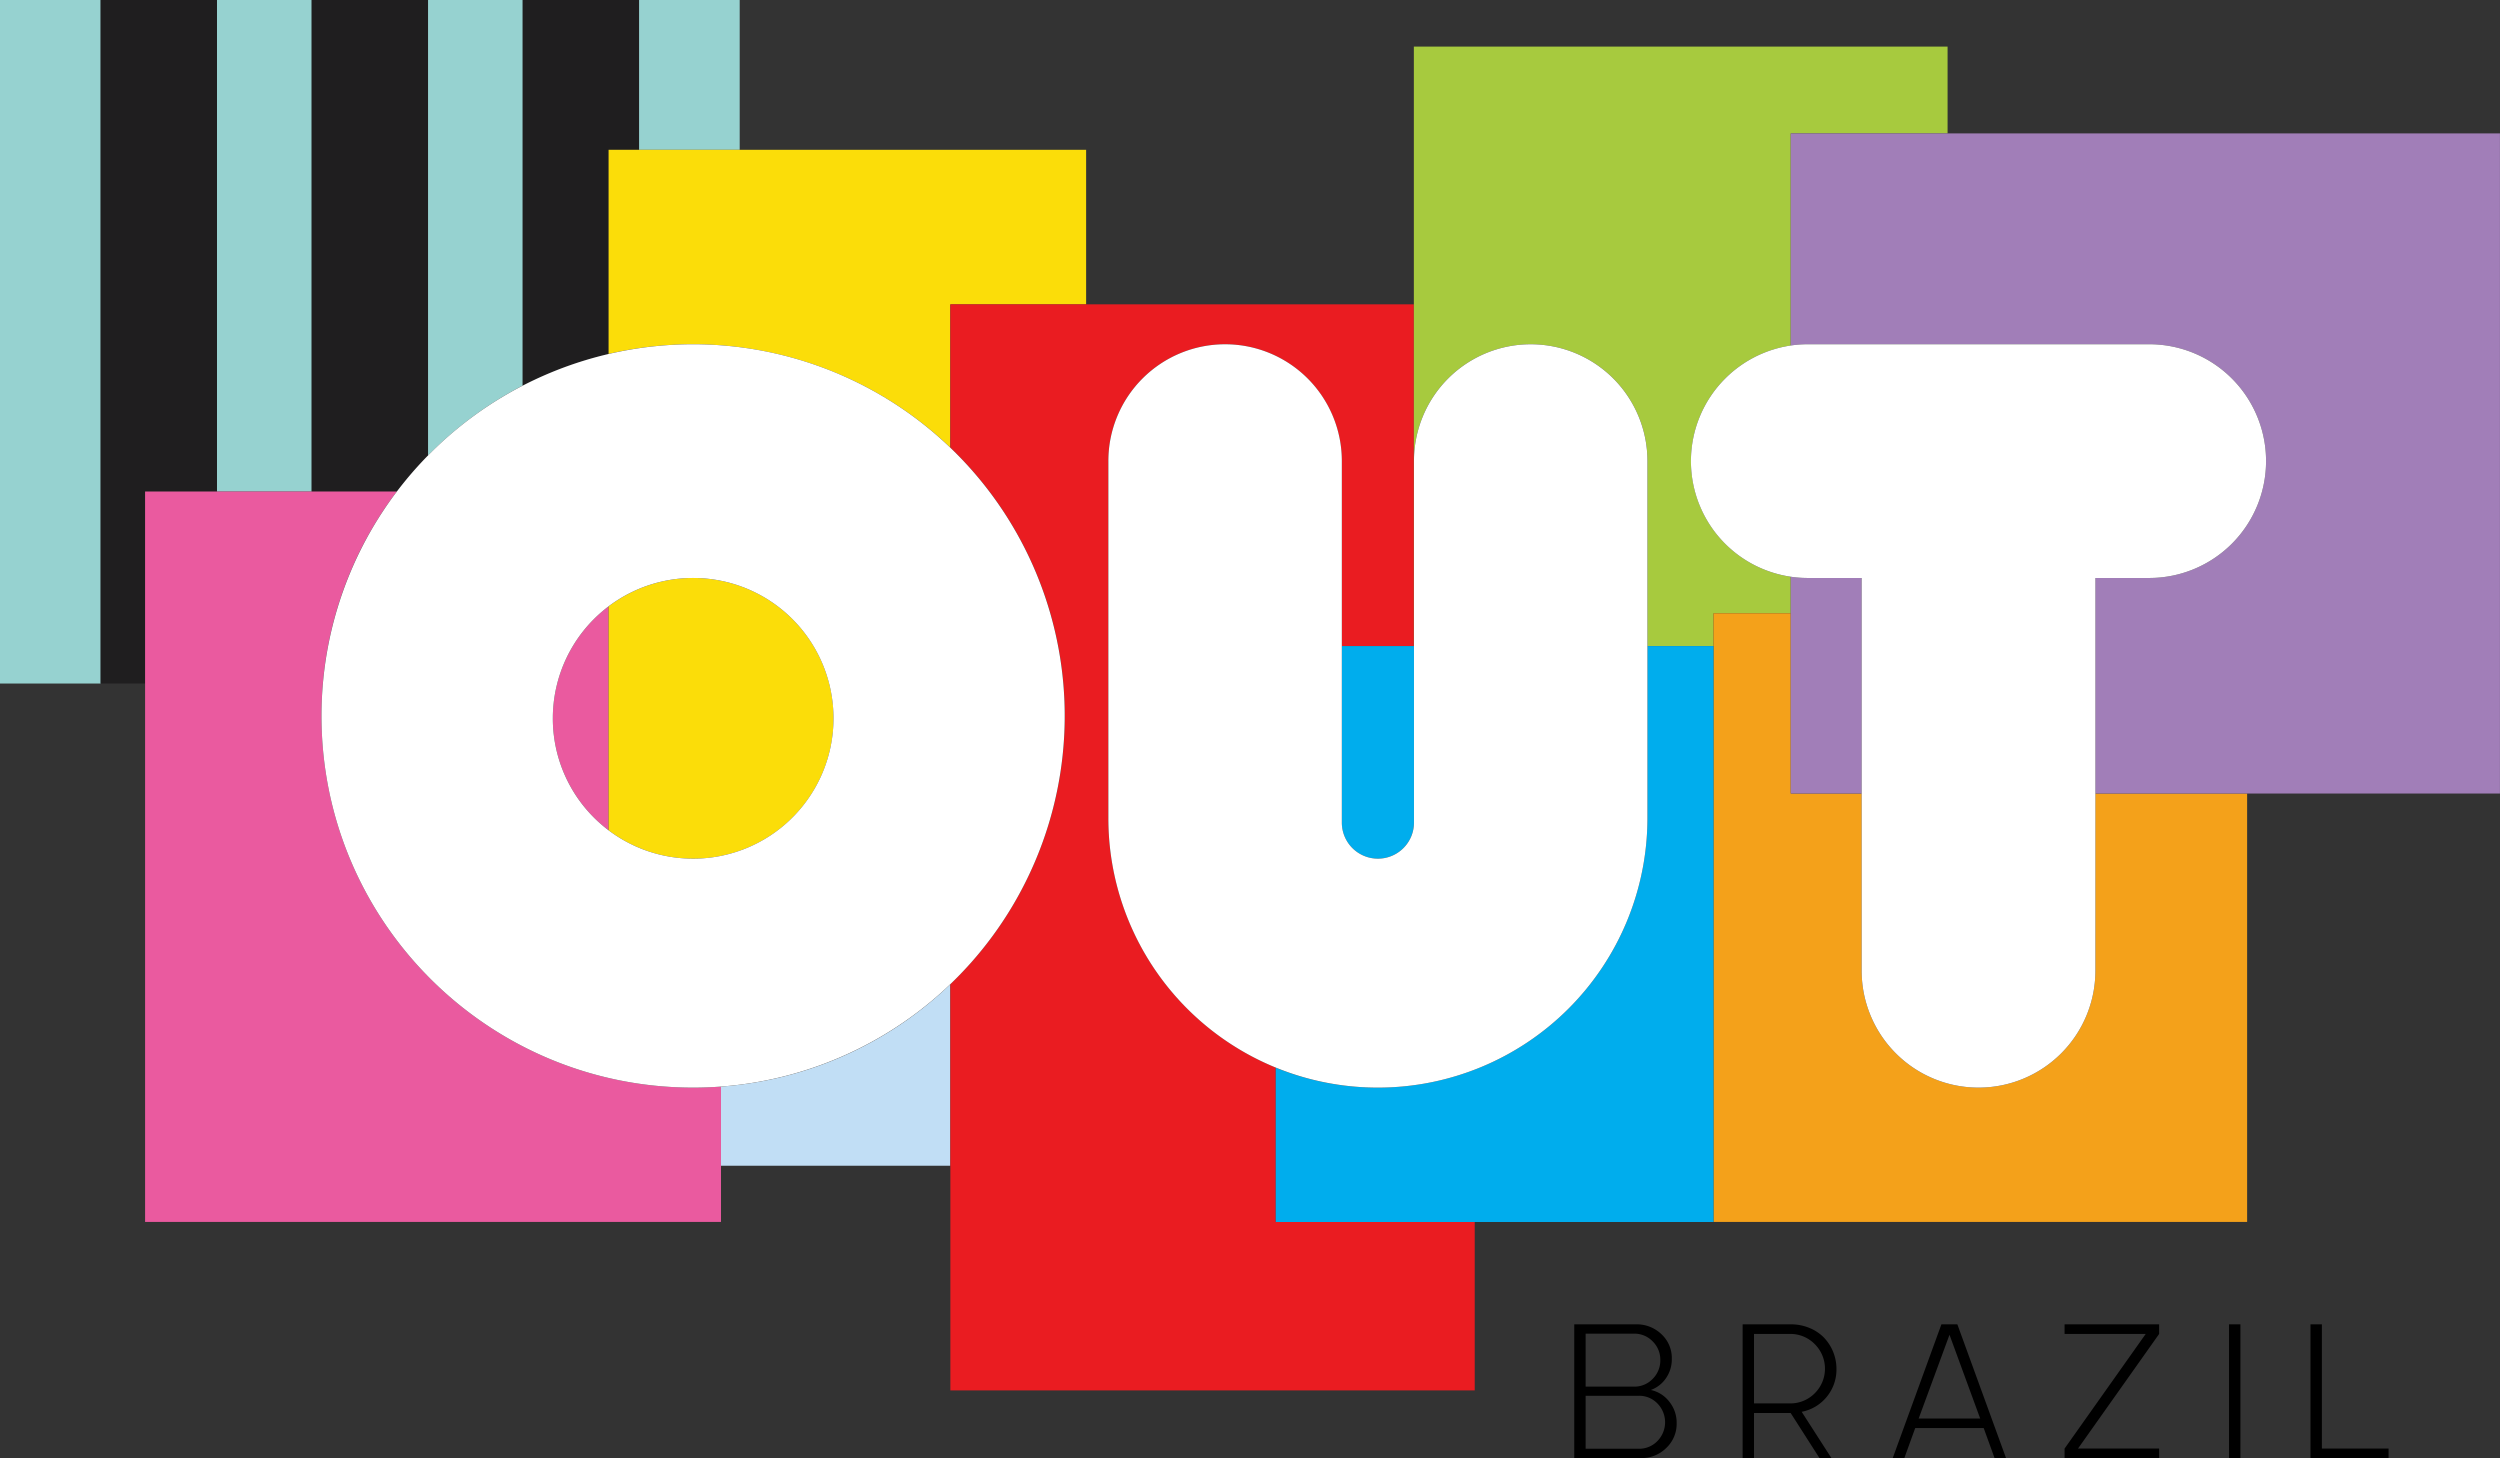
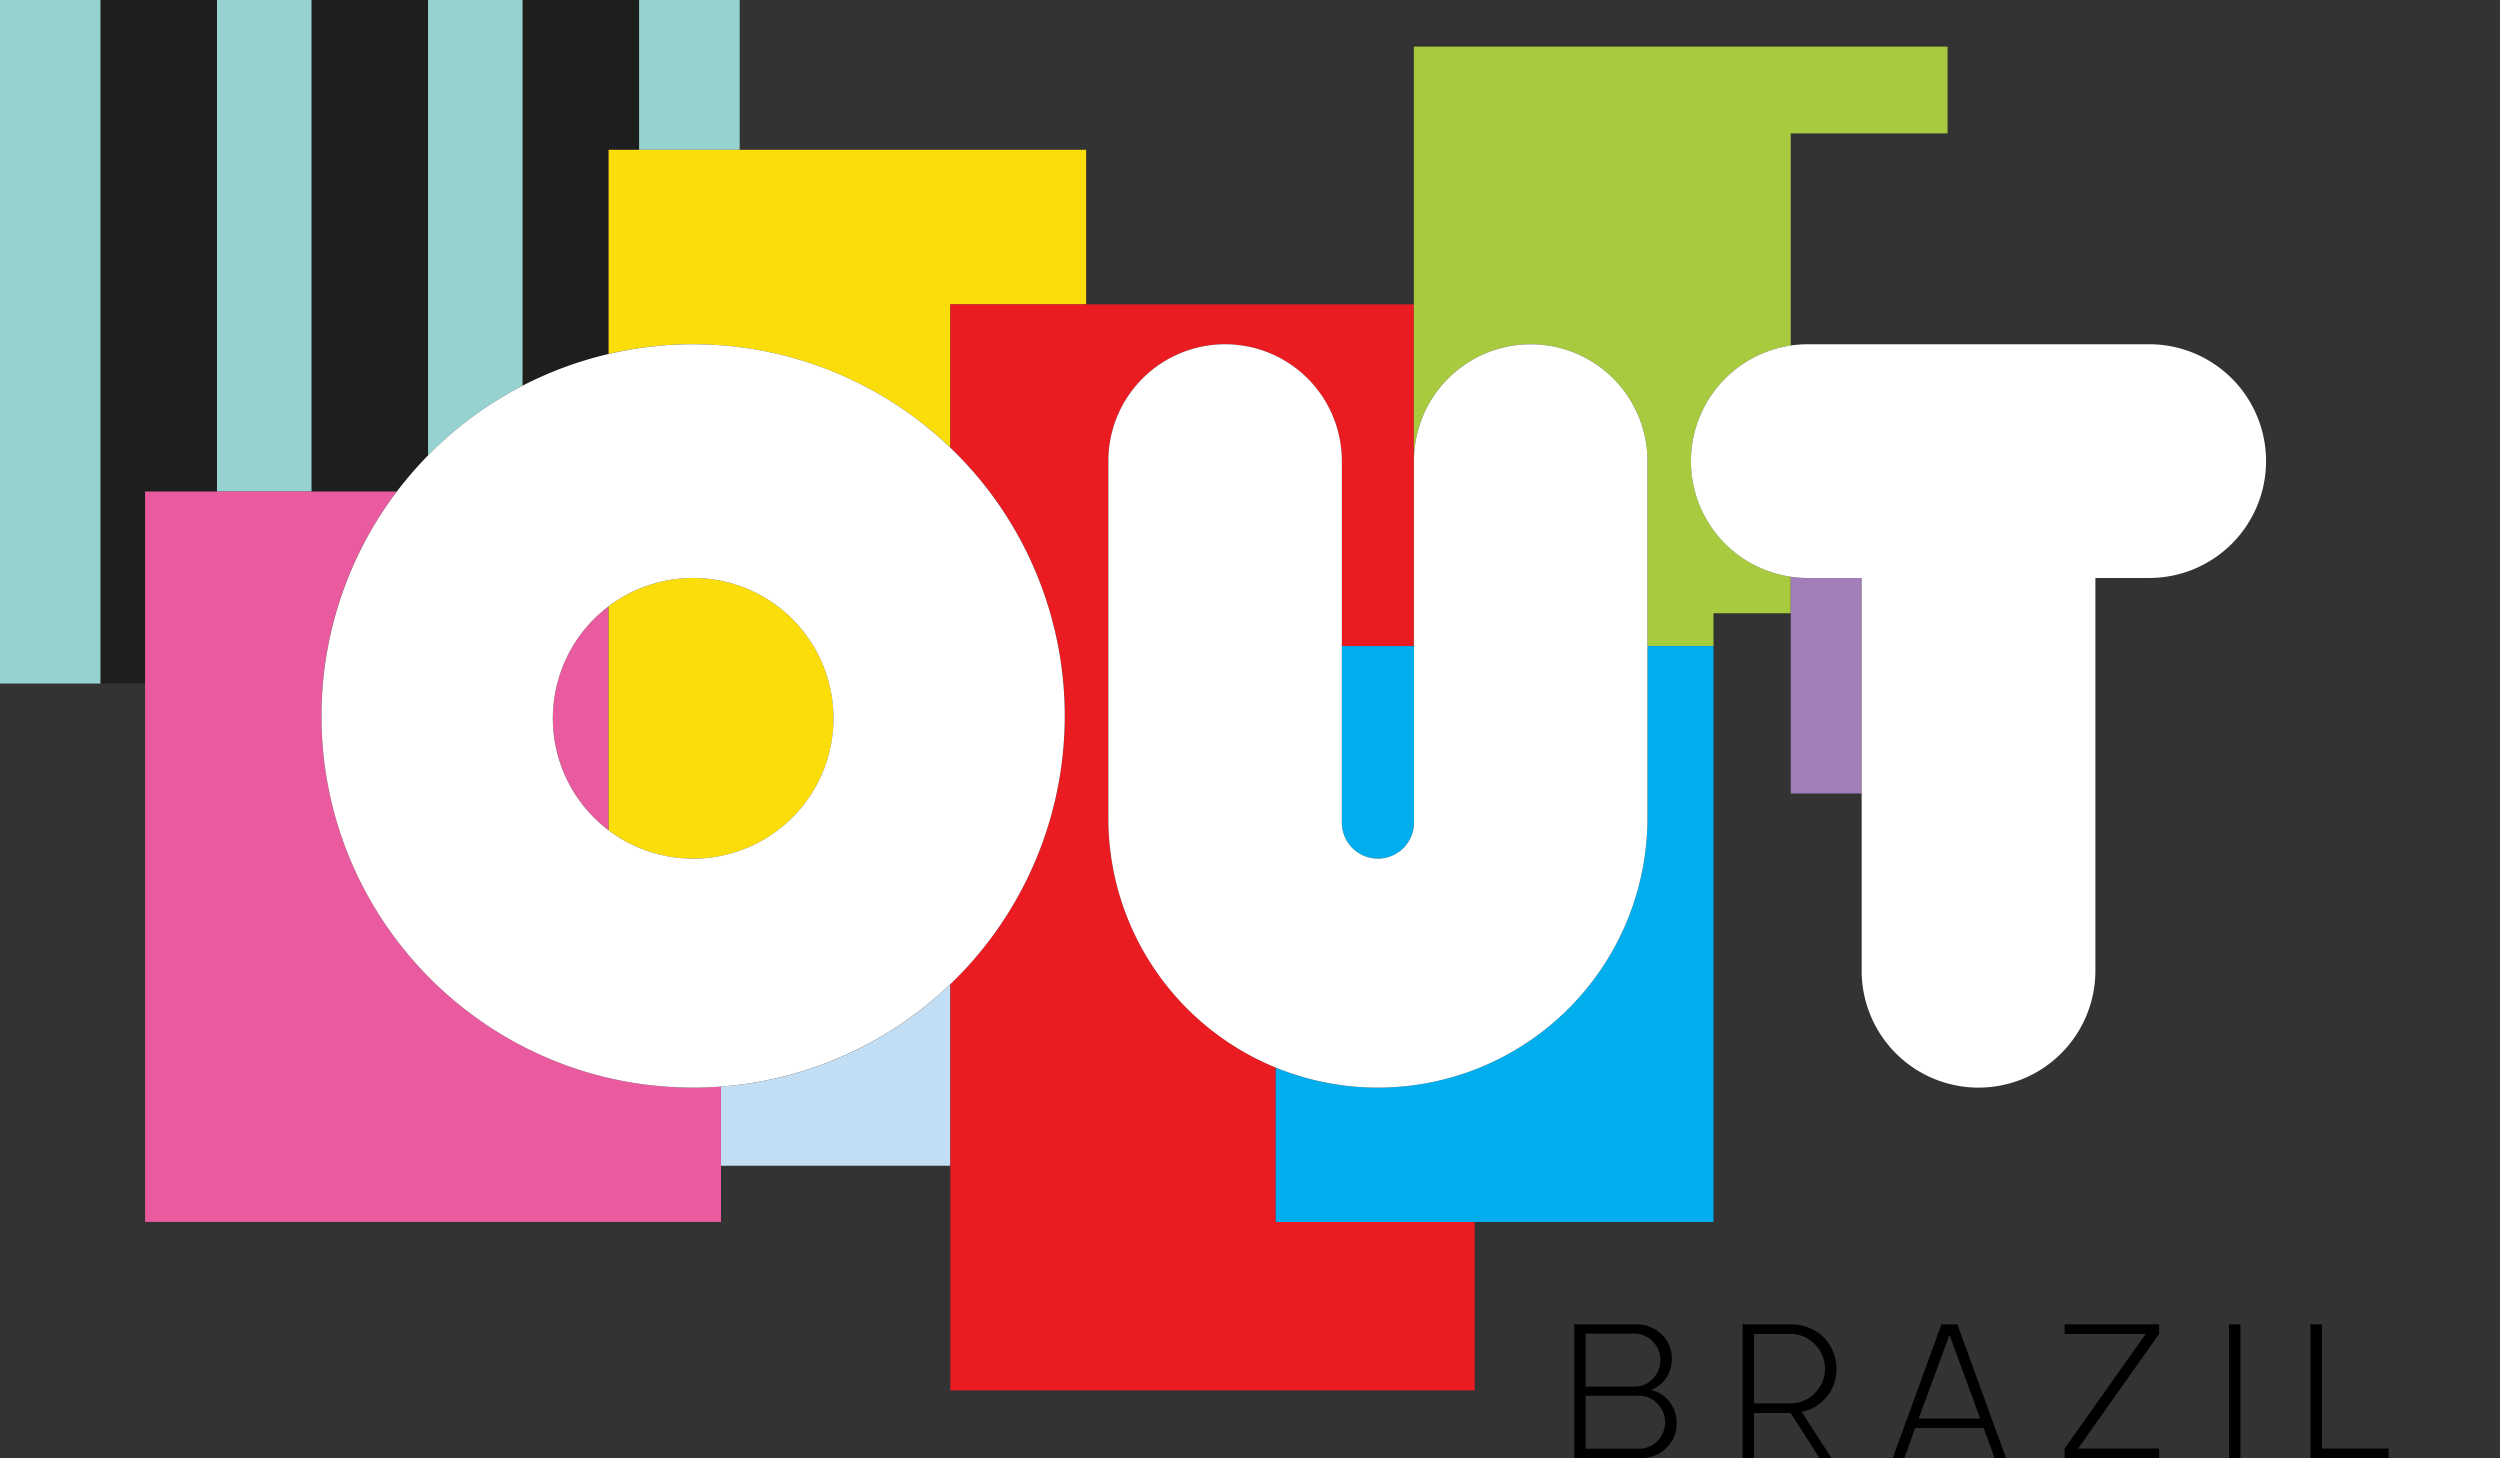
<svg xmlns="http://www.w3.org/2000/svg" viewBox="0 0 1378.43 803.94">
  <rect x="0" y="0" width="1378.43" height="803.94" fill="#333333" stroke="none" />
  <defs>
    <style>.cls-1{fill:none;}.cls-2{fill:#c1def5;}.cls-3{fill:#96d2d0;}.cls-4{fill:#1f1e1f;}.cls-5{fill:#ea5a9f;}.cls-6{fill:#fbdd09;}.cls-7{fill:#ea1c21;}.cls-8{fill:#a7ca3e;}.cls-9{fill:#f4a11a;}.cls-10{fill:#00aded;}.cls-11{fill:#a17eb8;}.cls-12{fill:#fff;}</style>
  </defs>
  <g id="Camada_2" data-name="Camada 2">
    <g id="Layer_1" data-name="Layer 1">
      <path class="cls-1" d="M1000.64,741.15a18.82,18.82,0,0,0-13.83-5.66h-19.7V773.8h19.7a18.84,18.84,0,0,0,13.75-5.55,19.1,19.1,0,0,0,.08-27.1Z" />
-       <path class="cls-1" d="M911.24,760.28a14.25,14.25,0,0,0,4.22-10.39,14.08,14.08,0,0,0-4.24-10.31A13.91,13.91,0,0,0,901,735.34H874.27v29.21H901A13.86,13.86,0,0,0,911.24,760.28Z" />
+       <path class="cls-1" d="M911.24,760.28a14.25,14.25,0,0,0,4.22-10.39,14.08,14.08,0,0,0-4.24-10.31A13.91,13.91,0,0,0,901,735.34v29.21H901A13.86,13.86,0,0,0,911.24,760.28Z" />
      <polygon class="cls-1" points="1057.9 782.13 1091.79 782.13 1074.87 735.96 1057.9 782.13" />
      <path class="cls-1" d="M903.63,769.59H874.27V798.8h29.36a13.9,13.9,0,0,0,10.24-4.27,14.8,14.8,0,0,0,0-20.68A13.89,13.89,0,0,0,903.63,769.59Z" />
      <path class="cls-2" d="M397.53,599.11v43.64H524V542.67A204.19,204.19,0,0,1,397.53,599.11Z" />
      <rect class="cls-3" x="352.35" width="55.5" height="82.6" />
      <path class="cls-3" d="M288.22,212.59V0H236V251.16A205.57,205.57,0,0,1,288.22,212.59Z" />
      <polygon class="cls-3" points="55.5 376.88 55.5 0 119.63 0 119.63 271.04 171.86 271.04 171.86 0 0 0 0 376.88 80.02 376.88 80.02 376.88 55.5 376.88" />
      <polygon class="cls-4" points="55.5 0 55.5 376.88 80.02 376.88 80.02 271.04 119.63 271.04 119.63 0 55.5 0" />
      <path class="cls-4" d="M218.81,271A205.78,205.78,0,0,1,236,251.16V0H171.86V271Z" />
      <path class="cls-4" d="M335.57,195.14V82.6h16.78V0H288.22V212.59A203.87,203.87,0,0,1,335.57,195.14Z" />
      <path class="cls-5" d="M335.57,334.31a77.37,77.37,0,0,0,0,123.51Z" />
      <path class="cls-5" d="M382.19,599.68c-113.18,0-204.93-91.75-204.93-204.93A204,204,0,0,1,218.81,271H80V376.87h0V673.73H397.53V599.11C392.46,599.48,387.35,599.68,382.19,599.68Z" />
      <path class="cls-6" d="M335.57,82.6V195.14A205.27,205.27,0,0,1,524,246.82v-79h74.86V82.6H335.57Z" />
      <path class="cls-6" d="M335.57,457.82a77.39,77.39,0,1,0,0-123.51Z" />
      <path class="cls-7" d="M703.41,588.63a148.67,148.67,0,0,1-92.3-137.57V254.18a64.37,64.37,0,0,1,64.37-64.36h0a64.37,64.37,0,0,1,64.36,64.36v102h39.72V167.79H524v79a204.92,204.92,0,0,1,0,295.85v224H813.12V673.73H703.41Z" />
      <path class="cls-8" d="M779.62,356.22v-102A64.37,64.37,0,0,1,844,189.82h0a64.37,64.37,0,0,1,64.36,64.36v102h36.42V338.15h42.59V318a64.44,64.44,0,0,1-55-63.74h0a64.43,64.43,0,0,1,55-63.74V73.57h86.47V25.71H779.56V356.22Z" />
-       <path class="cls-9" d="M1155.34,535.25a64.44,64.44,0,0,1-64.44,64.43h0a64.43,64.43,0,0,1-64.43-64.43V437.54H987.36V338.15H944.77V673.73H1239V437.54h-83.7Z" />
      <path class="cls-10" d="M759.73,473.44h0a19.88,19.88,0,0,0,19.89-19.89V356.22H739.84v97.33A19.89,19.89,0,0,0,759.73,473.44Z" />
      <path class="cls-10" d="M944.77,356.22H908.35v94.84A148.62,148.62,0,0,1,759.73,599.68h0a148.36,148.36,0,0,1-56.32-11v85.1H944.77Z" />
-       <path class="cls-11" d="M1073.83,73.57H987.36V190.51a64.93,64.93,0,0,1,9.41-.7H1185a64.44,64.44,0,0,1,64.44,64.44h0A64.44,64.44,0,0,1,1185,318.68h-29.69V437.54h223.09v-364Z" />
      <path class="cls-11" d="M1026.47,318.68h-29.7a64.94,64.94,0,0,1-9.41-.69V437.54h39.11Z" />
      <path d="M910.21,766.4a17.2,17.2,0,0,0,8.33-6.46,18.2,18.2,0,0,0,3.25-10.77,17.9,17.9,0,0,0-5.74-13.55,19.55,19.55,0,0,0-14-5.42H868v73.74h36.72a19.28,19.28,0,0,0,14-5.56,18.26,18.26,0,0,0,5.74-13.67,18.47,18.47,0,0,0-4.07-11.88A17.41,17.41,0,0,0,910.21,766.4Zm-35.94-31.06H901a13.91,13.91,0,0,1,10.21,4.24,14.08,14.08,0,0,1,4.24,10.31,14.25,14.25,0,0,1-4.22,10.39A13.86,13.86,0,0,1,901,764.55H874.27Zm39.6,59.19a13.9,13.9,0,0,1-10.24,4.27H874.27V769.59h29.36a13.89,13.89,0,0,1,10.24,4.26,14.8,14.8,0,0,1,0,20.68Z" />
      <path d="M1007.27,770.1a23.59,23.59,0,0,0,5.3-15.32,24.94,24.94,0,0,0-7.07-17.44,23.88,23.88,0,0,0-8-5.22,26.52,26.52,0,0,0-10.11-1.92H960.84v73.74h6.27V779.1h20.21l15.89,24.84h6.58l-16.4-25.51A23.48,23.48,0,0,0,1007.27,770.1Zm-20.46,3.7h-19.7V735.49h19.7a18.82,18.82,0,0,1,13.83,5.66,19.1,19.1,0,0,1-.08,27.1A18.84,18.84,0,0,1,986.81,773.8Z" />
      <path d="M1070.44,730.2l-26.84,73.74H1050l6-16.56h37.75l6,16.56h6.32l-26.84-73.74Zm-12.54,51.93,17-46.17,16.92,46.17Z" />
      <polygon points="1138.35 735.49 1183.09 735.49 1138.35 798.69 1138.35 803.94 1190.49 803.94 1190.49 798.69 1145.75 798.69 1190.49 735.49 1190.49 730.2 1138.35 730.2 1138.35 735.49" />
      <rect x="1229.03" y="730.2" width="6.27" height="73.74" />
      <polygon points="1280.22 730.2 1273.94 730.2 1273.94 803.94 1316.99 803.94 1316.99 798.69 1280.22 798.69 1280.22 730.2" />
      <path class="cls-12" d="M382.19,189.81A204.94,204.94,0,0,0,177.26,394.75c0,113.18,91.75,204.93,204.93,204.93,5.16,0,10.27-.2,15.34-.57a204.94,204.94,0,0,0-15.34-409.3ZM304.81,396.06a77.38,77.38,0,1,1,30.76,61.76A77.24,77.24,0,0,1,304.81,396.06Z" />
      <path class="cls-12" d="M844,189.82h0a64.37,64.37,0,0,0-64.37,64.36V453.55a19.88,19.88,0,0,1-19.89,19.89h0a19.89,19.89,0,0,1-19.89-19.89V254.18a64.37,64.37,0,0,0-64.36-64.36h0a64.37,64.37,0,0,0-64.37,64.36V451.06A148.51,148.51,0,0,0,759.73,599.68h0A148.62,148.62,0,0,0,908.35,451.06V254.18A64.37,64.37,0,0,0,844,189.82Z" />
      <path class="cls-12" d="M932.34,254.25h0a64.42,64.42,0,0,0,64.43,64.43h29.7V535.25a64.43,64.43,0,0,0,64.43,64.43h0a64.44,64.44,0,0,0,64.44-64.43V318.68H1185a64.44,64.44,0,0,0,64.44-64.43h0A64.44,64.44,0,0,0,1185,189.81H996.77a64.5,64.5,0,0,0-64.43,64.44Z" />
    </g>
  </g>
</svg>